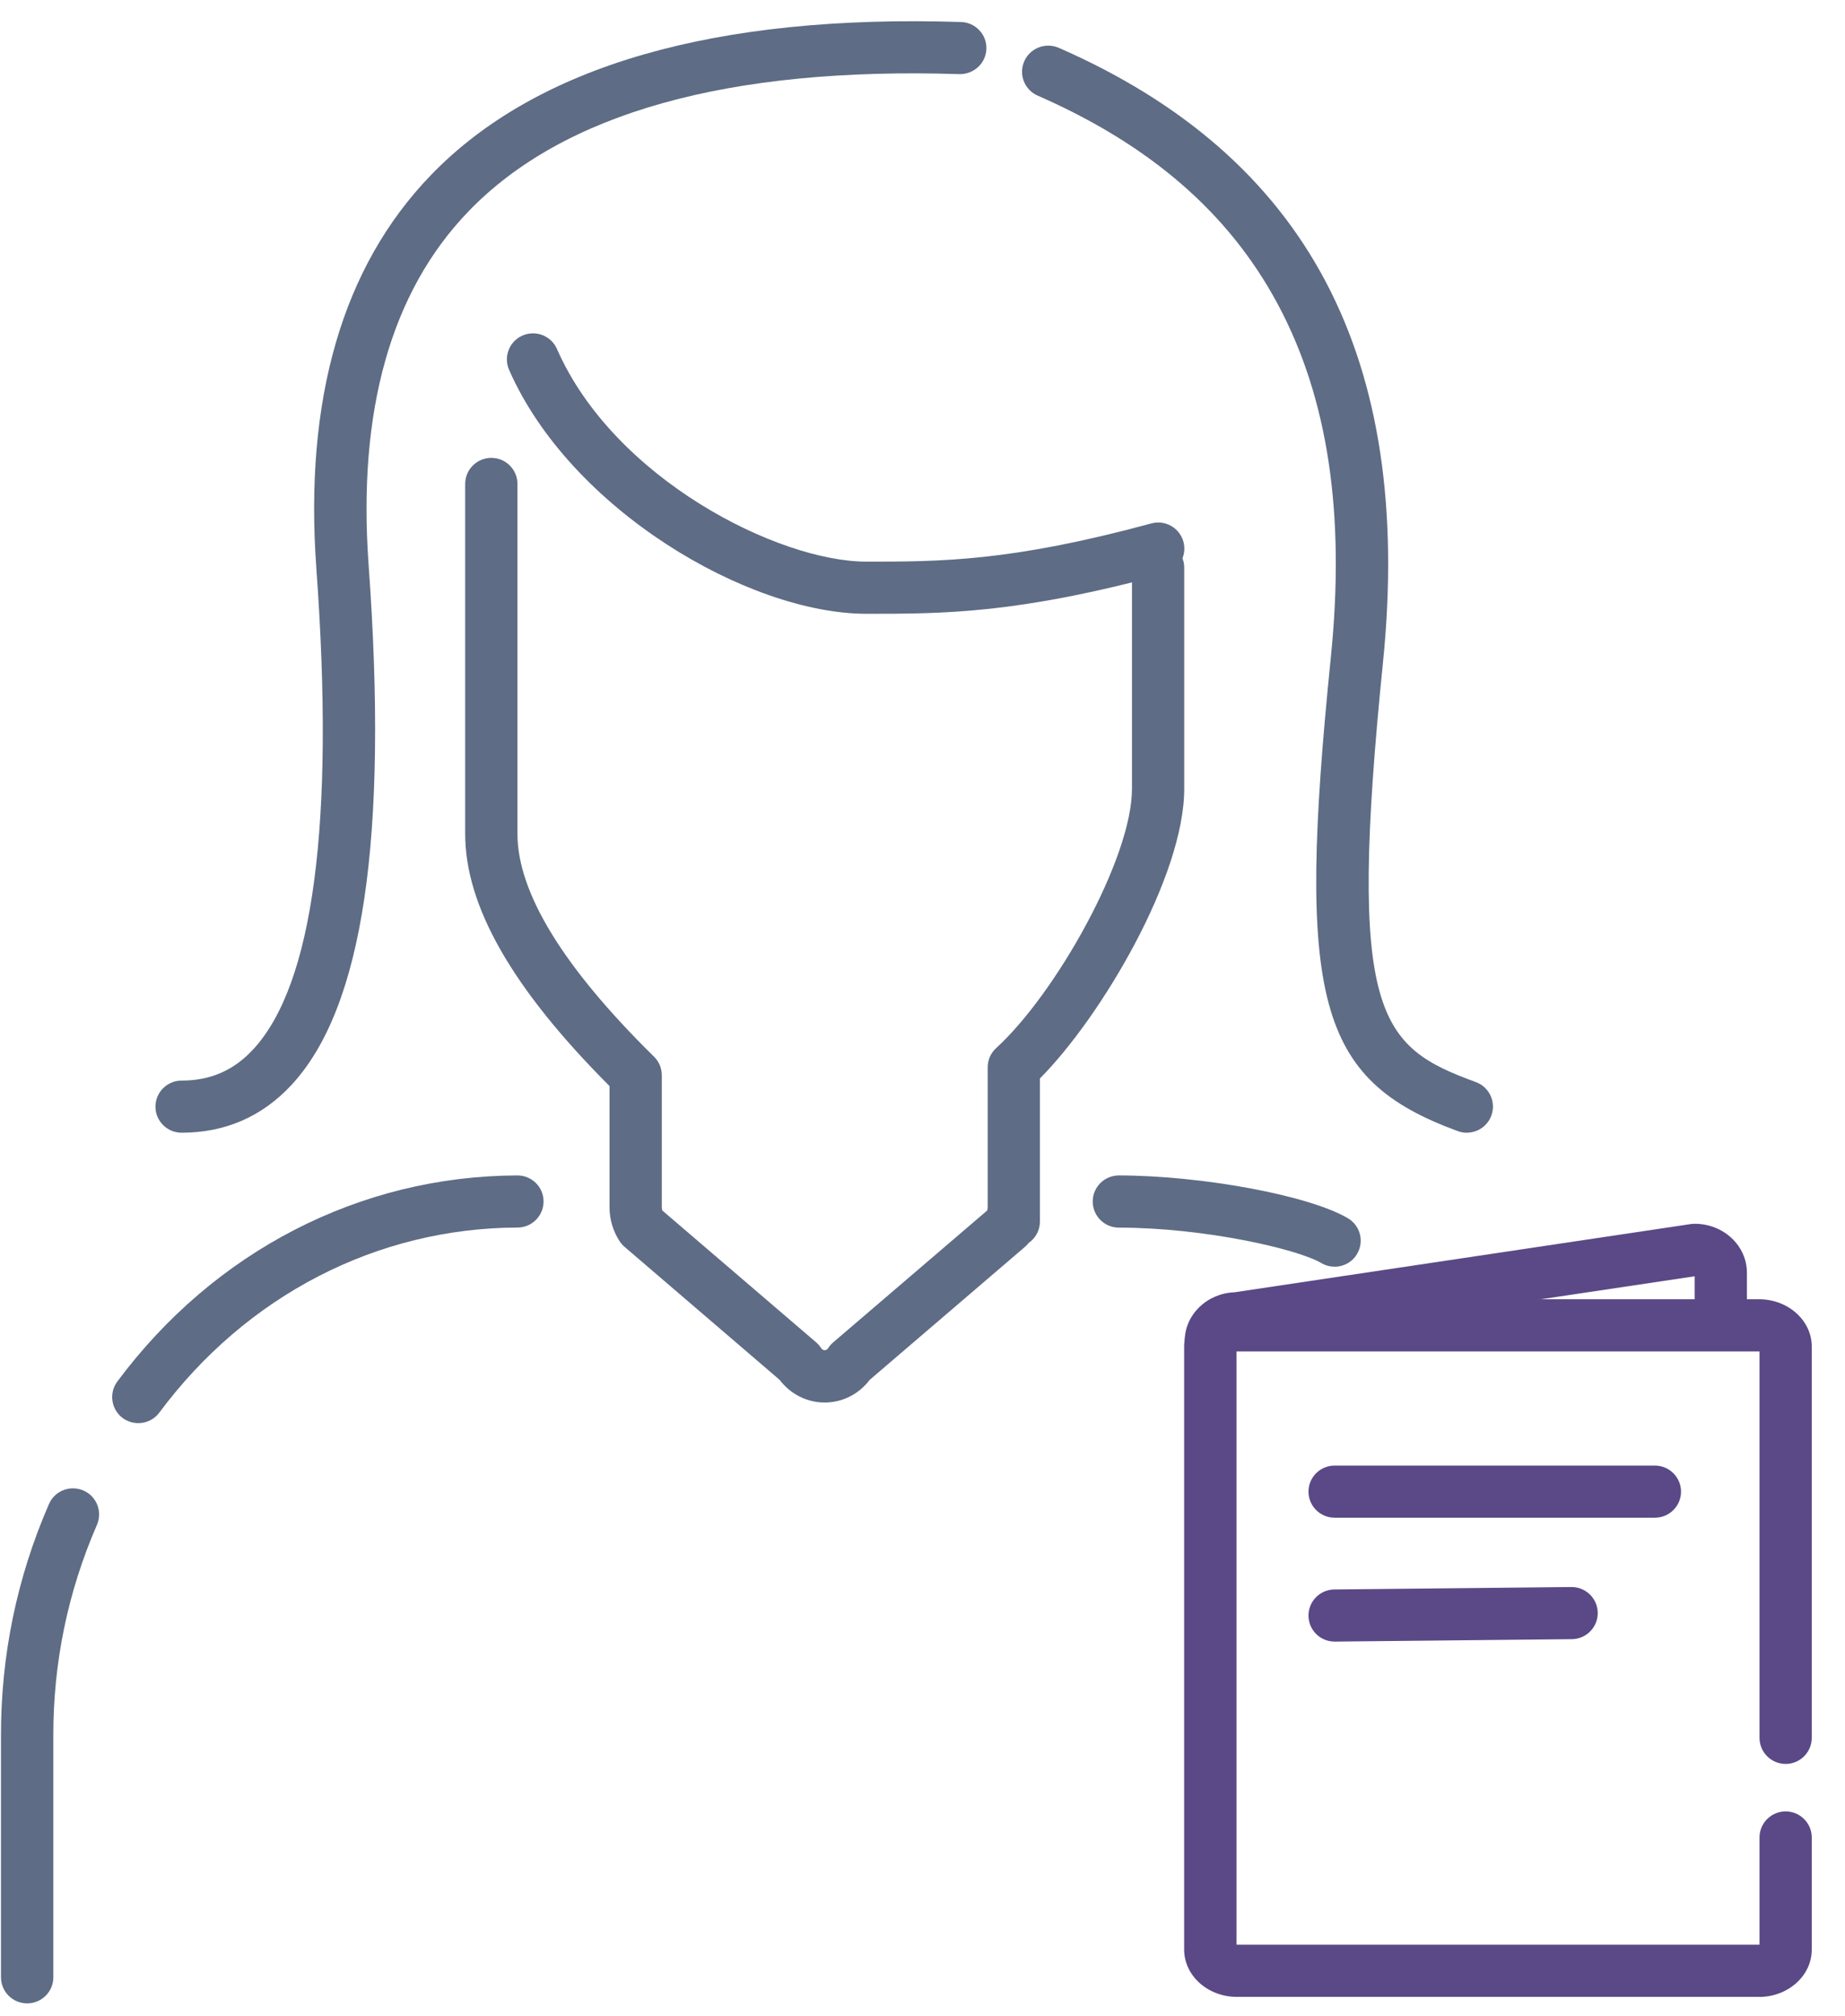
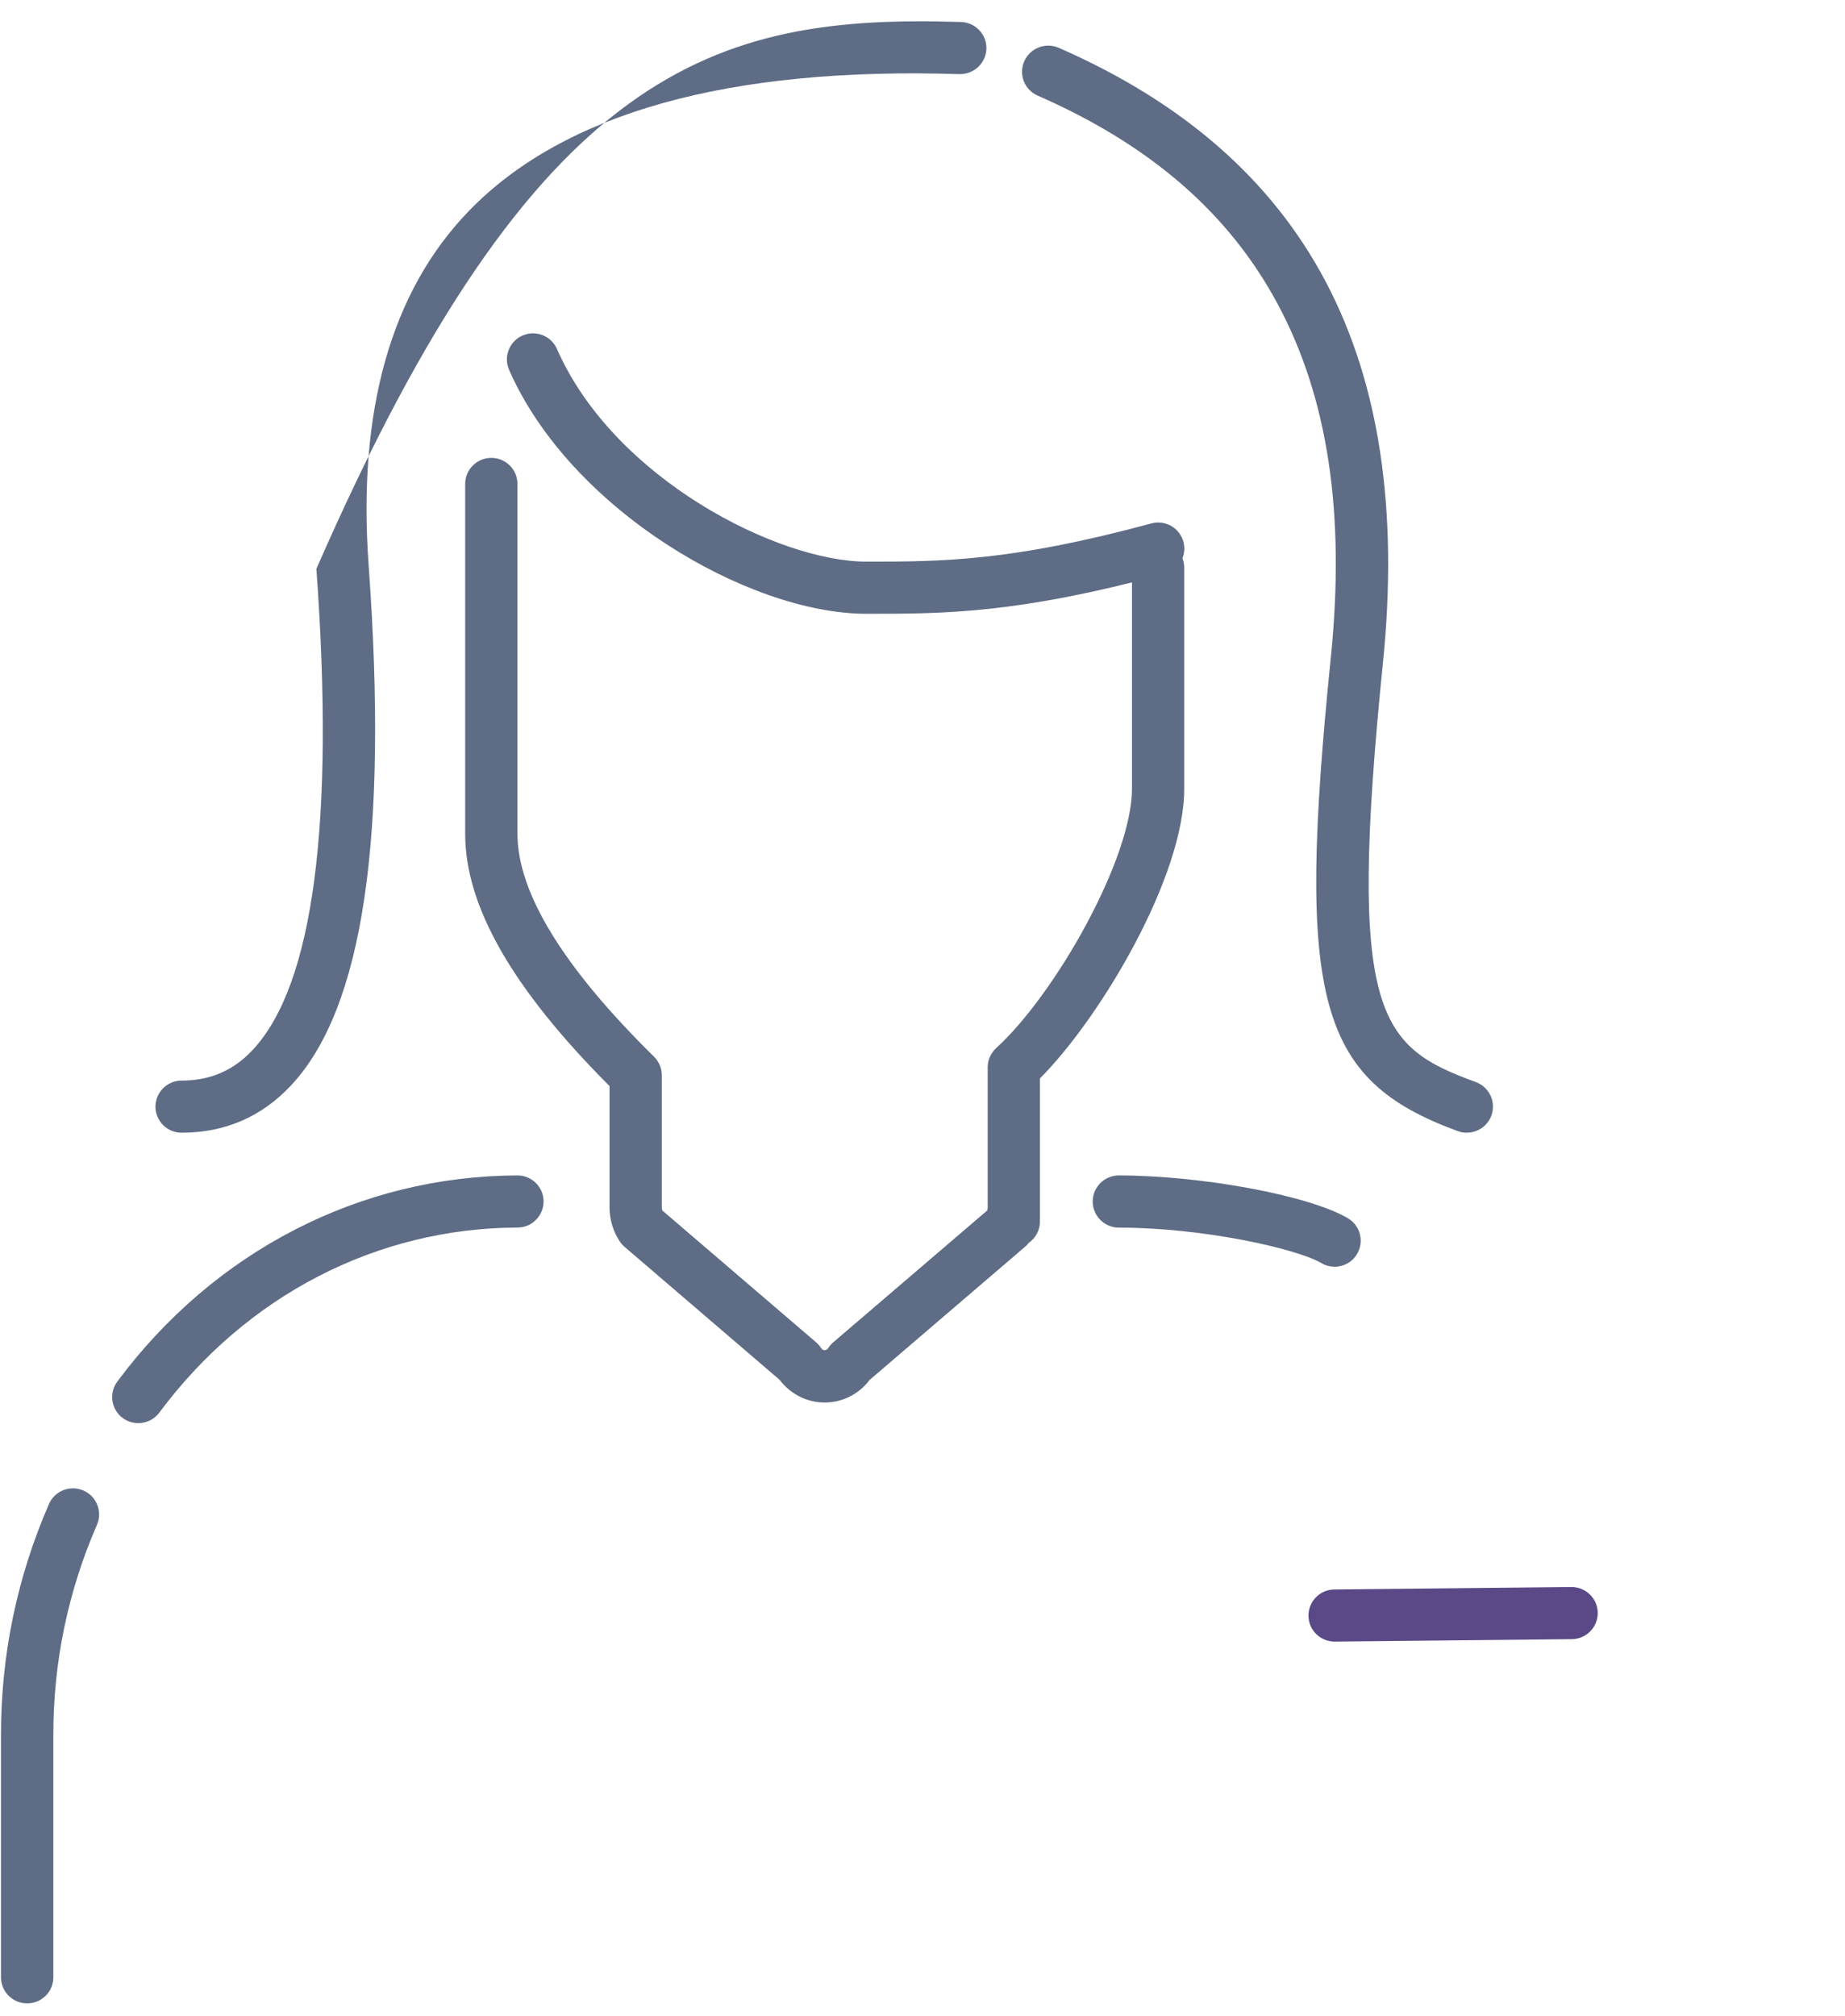
<svg xmlns="http://www.w3.org/2000/svg" width="54" height="59" viewBox="0 0 54 59" fill="none">
  <g clip-path="url(#clip0_296_17108)">
    <path d="M39.061 37.064C38.929 37.064 38.795 37.031 38.673 36.958C37.975 36.547 35.256 35.923 32.747 35.921C32.325 35.921 31.982 35.579 31.982 35.156C31.982 34.736 32.325 34.394 32.747 34.394C35.193 34.398 38.324 34.981 39.449 35.646C39.814 35.86 39.934 36.327 39.719 36.691C39.578 36.933 39.321 37.066 39.059 37.066L39.061 37.064Z" fill="#5E6C85" />
    <path d="M0.794 58.62C0.372 58.62 0.029 58.279 0.029 57.858V50.804C0.022 48.452 0.494 46.165 1.433 44.01C1.6 43.623 2.051 43.446 2.44 43.613C2.828 43.78 3.005 44.23 2.838 44.617C1.984 46.578 1.555 48.659 1.561 50.802V57.858C1.561 58.279 1.218 58.62 0.796 58.62H0.794ZM4.048 41.642C3.89 41.642 3.728 41.593 3.592 41.493C3.253 41.242 3.183 40.764 3.433 40.426C6.273 36.606 10.541 34.408 15.143 34.394H15.145C15.566 34.394 15.909 34.734 15.909 35.154C15.909 35.575 15.568 35.919 15.147 35.919C11.034 35.931 7.213 37.905 4.663 41.334C4.513 41.536 4.282 41.642 4.048 41.642Z" fill="#5E6C85" />
    <path d="M24.139 41.039C23.619 41.039 23.134 40.793 22.818 40.375L18.282 36.486C18.229 36.441 18.181 36.388 18.142 36.329C17.945 36.032 17.84 35.685 17.84 35.325V31.779C14.991 28.926 13.609 26.505 13.615 24.387V14.16C13.615 13.739 13.958 13.398 14.38 13.398C14.802 13.398 15.145 13.739 15.145 14.16V24.389C15.139 26.11 16.485 28.307 19.141 30.918C19.287 31.061 19.37 31.258 19.37 31.462V35.323C19.37 35.356 19.376 35.39 19.386 35.421L23.887 39.278C23.942 39.325 23.991 39.382 24.032 39.445C24.086 39.53 24.188 39.53 24.241 39.445C24.281 39.382 24.33 39.327 24.387 39.278L28.892 35.421C28.902 35.39 28.908 35.356 28.908 35.321V31.23C28.908 31.016 28.998 30.812 29.156 30.668C30.898 29.079 33.137 25.11 33.131 23.074V16.61C33.131 16.189 33.474 15.848 33.896 15.848C34.318 15.848 34.66 16.189 34.66 16.61V23.072C34.668 25.634 32.23 29.753 30.437 31.556V35.742C30.437 36.003 30.305 36.233 30.106 36.37C30.075 36.414 30.037 36.453 29.996 36.486L25.455 40.375C25.14 40.793 24.655 41.039 24.135 41.039H24.139Z" fill="#5E6C85" />
    <path d="M25.361 17.96C21.9 17.96 16.692 14.907 14.9 10.822C14.731 10.435 14.908 9.985 15.294 9.818C15.683 9.649 16.132 9.826 16.301 10.211C17.967 14.009 22.777 16.434 25.359 16.434C27.526 16.434 29.572 16.434 33.697 15.316C34.105 15.204 34.525 15.445 34.637 15.852C34.747 16.259 34.507 16.677 34.099 16.789C29.777 17.96 27.631 17.96 25.359 17.96H25.361Z" fill="#5E6C85" />
-     <path d="M5.314 33.144C4.893 33.144 4.55 32.802 4.55 32.382C4.55 31.961 4.893 31.619 5.314 31.619C6.152 31.619 6.834 31.325 7.399 30.718C9.173 28.818 9.8 24.082 9.26 16.645C8.899 11.682 10.024 7.81 12.602 5.134C15.692 1.925 20.916 0.414 28.129 0.644C28.551 0.658 28.884 1.009 28.87 1.43C28.856 1.85 28.504 2.176 28.082 2.169C21.32 1.952 16.482 3.306 13.708 6.189C11.443 8.539 10.462 12.02 10.789 16.534C11.368 24.521 10.627 29.5 8.523 31.755C7.664 32.677 6.584 33.144 5.316 33.144H5.314Z" fill="#5E6C85" />
+     <path d="M5.314 33.144C4.893 33.144 4.55 32.802 4.55 32.382C4.55 31.961 4.893 31.619 5.314 31.619C6.152 31.619 6.834 31.325 7.399 30.718C9.173 28.818 9.8 24.082 9.26 16.645C15.692 1.925 20.916 0.414 28.129 0.644C28.551 0.658 28.884 1.009 28.87 1.43C28.856 1.85 28.504 2.176 28.082 2.169C21.32 1.952 16.482 3.306 13.708 6.189C11.443 8.539 10.462 12.02 10.789 16.534C11.368 24.521 10.627 29.5 8.523 31.755C7.664 32.677 6.584 33.144 5.316 33.144H5.314Z" fill="#5E6C85" />
    <path d="M42.93 33.145C42.841 33.145 42.753 33.129 42.666 33.097C38.561 31.592 37.936 29.26 38.951 19.238C39.379 15.023 38.868 11.637 37.392 8.889C35.965 6.234 33.67 4.242 30.371 2.798C29.985 2.629 29.807 2.179 29.979 1.792C30.148 1.407 30.599 1.232 30.988 1.399C38.275 4.588 41.379 10.474 40.477 19.389C39.428 29.734 40.356 30.622 43.196 31.663C43.592 31.808 43.795 32.247 43.649 32.644C43.535 32.952 43.243 33.143 42.93 33.143V33.145Z" fill="#5E6C85" />
-     <path d="M35.438 40.004C35.017 40.004 34.674 39.662 34.674 39.241C34.674 38.473 35.322 37.844 36.132 37.813L49.492 35.816C49.529 35.811 49.566 35.809 49.606 35.809C50.445 35.809 51.129 36.451 51.129 37.239V38.762C51.129 39.182 50.786 39.524 50.364 39.524C49.943 39.524 49.6 39.182 49.6 38.762V37.345L36.313 39.33C36.276 39.336 36.239 39.337 36.201 39.337C36.154 39.715 35.833 40.005 35.442 40.005L35.438 40.004Z" fill="#5A4986" />
-     <path d="M51.486 58.43H36.201C35.35 58.43 34.658 57.809 34.658 57.047V39.4C34.658 38.638 35.35 38.019 36.199 38.017H51.484C52.335 38.017 53.027 38.638 53.027 39.4V50.851C53.027 51.272 52.684 51.614 52.263 51.614C51.841 51.614 51.498 51.272 51.498 50.851V39.544C51.498 39.544 51.49 39.544 51.486 39.544H36.203C36.203 39.544 36.195 39.544 36.191 39.544V56.903C36.191 56.903 36.199 56.903 36.203 56.903H51.486C51.486 56.903 51.494 56.903 51.498 56.903V53.765C51.498 53.345 51.841 53.003 52.263 53.003C52.684 53.003 53.027 53.345 53.027 53.765V57.048C53.027 57.811 52.335 58.43 51.486 58.432V58.43Z" fill="#5A4986" />
-     <path d="M48.436 44.409H39.062C38.64 44.409 38.297 44.067 38.297 43.647C38.297 43.226 38.64 42.884 39.062 42.884H48.436C48.858 42.884 49.201 43.226 49.201 43.647C49.201 44.067 48.858 44.409 48.436 44.409Z" fill="#5A4986" />
    <path d="M39.062 48.034C38.642 48.034 38.301 47.698 38.297 47.279C38.293 46.859 38.632 46.513 39.054 46.509L45.99 46.438H45.998C46.418 46.438 46.759 46.775 46.763 47.193C46.767 47.613 46.428 47.959 46.006 47.963L39.069 48.034H39.062Z" fill="#5A4986" />
  </g>
  <defs>
    <clipPath id="clip0_296_17108">
      <rect width="53" height="58" fill="white" transform="translate(0.029 0.621)" />
    </clipPath>
  </defs>
</svg>